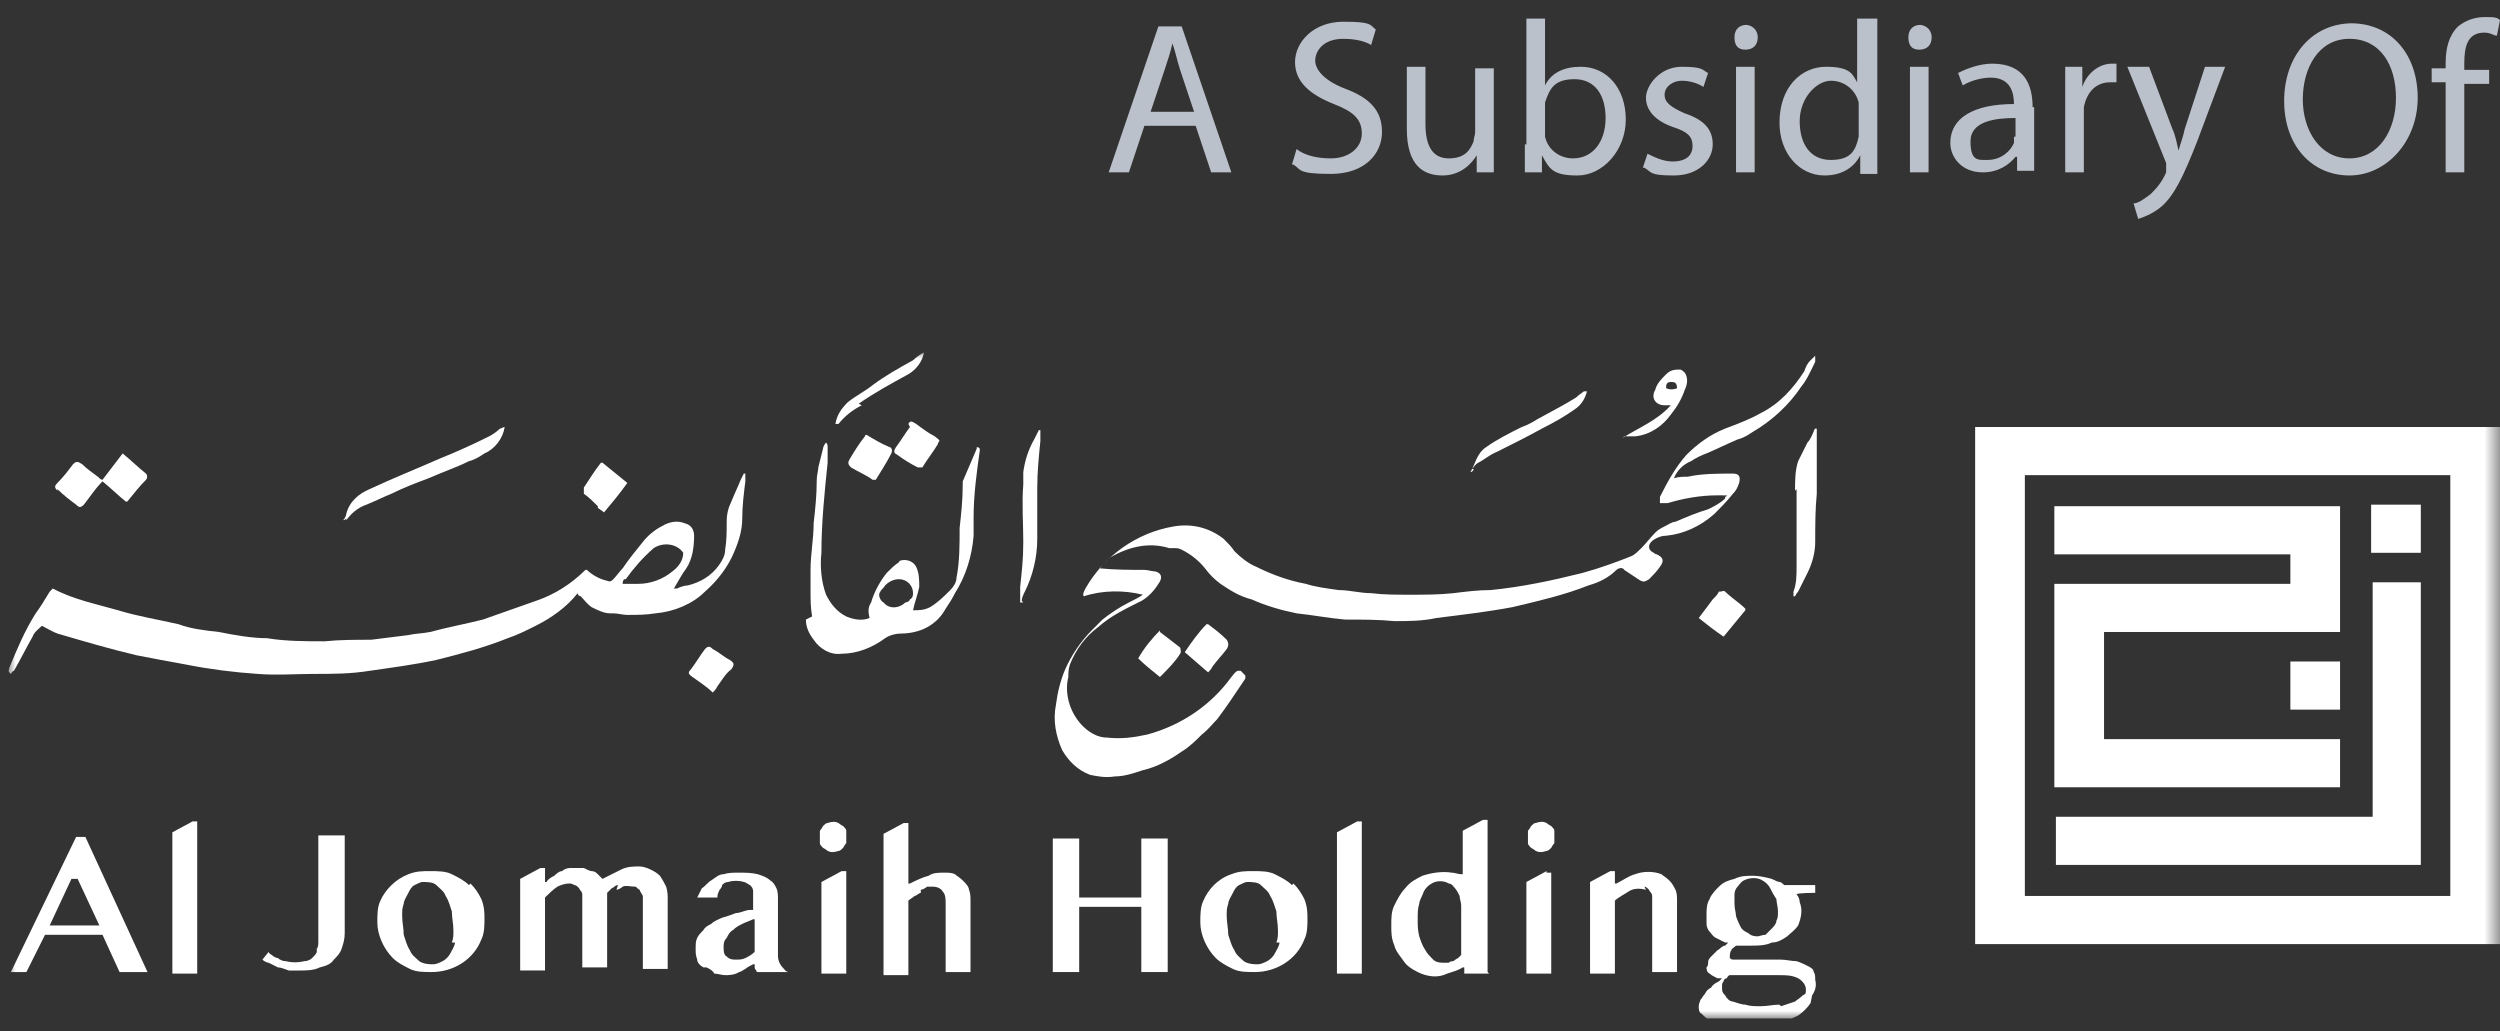
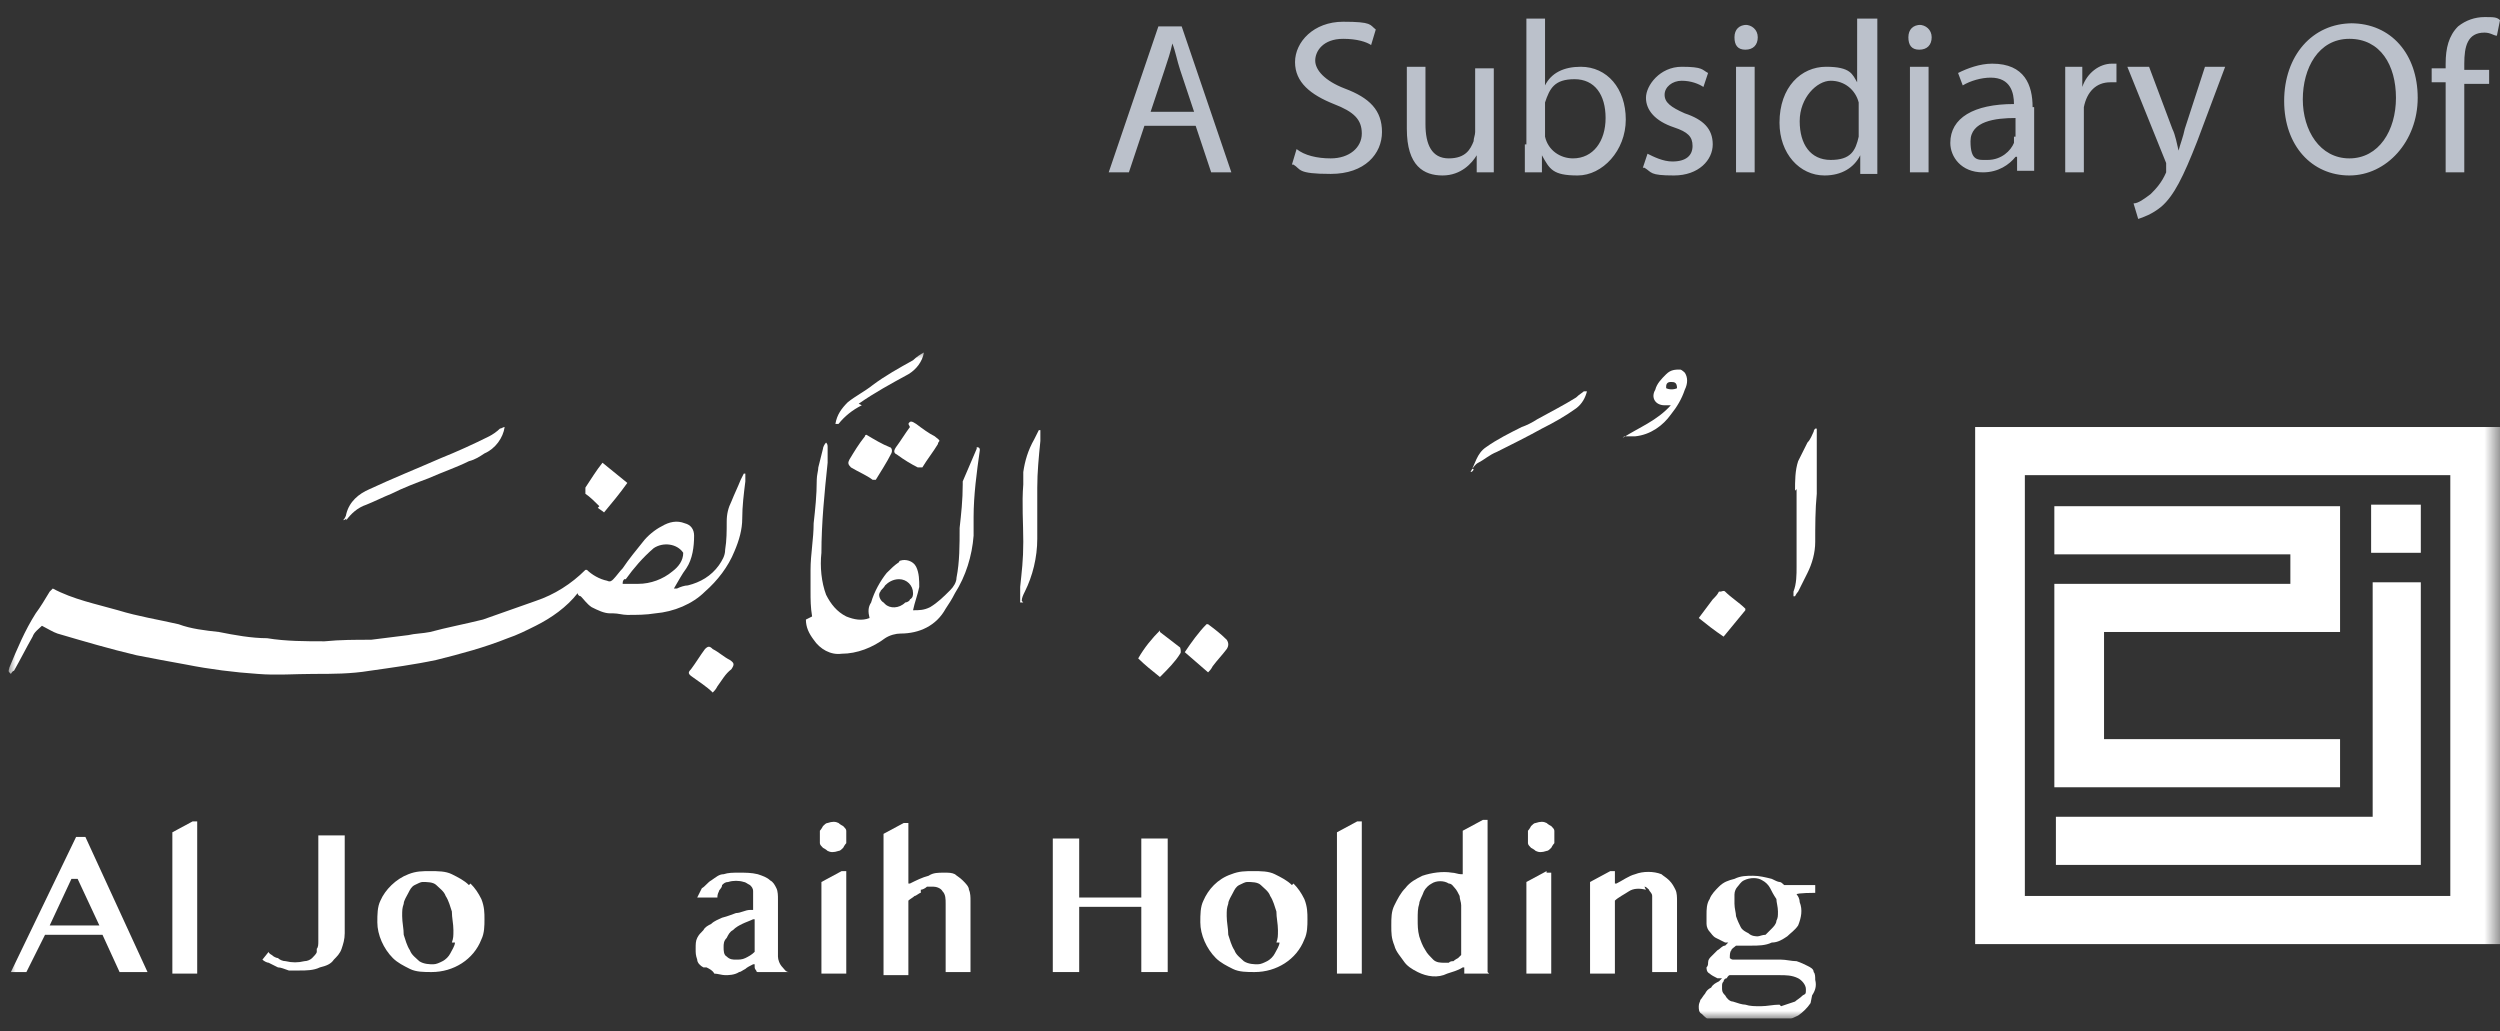
<svg xmlns="http://www.w3.org/2000/svg" id="Layer_1" data-name="Layer 1" version="1.1" viewBox="0 0 161 66.4">
  <rect x="0" y="0" width="161" height="66.4" fill="#333333" stroke="none" />
  <defs>
    <style>
      .cls-1 {
        clip-path: url(#clippath);
      }

      .cls-2 {
        fill: none;
      }

      .cls-2, .cls-3, .cls-4 {
        stroke-width: 0px;
      }

      .cls-5 {
        mask: url(#mask);
      }

      .cls-3 {
        fill: #dde4f1;
        isolation: isolate;
        opacity: .8;
      }

      .cls-4 {
        fill: #fff;
      }
    </style>
    <clipPath id="clippath">
      <rect class="cls-2" x=".5" y="22.6" width="160.5" height="43" />
    </clipPath>
    <mask id="mask" x=".5" y="22.6" width="160.5" height="43.2" maskUnits="userSpaceOnUse">
      <g id="mask0_170_3235" data-name="mask0 170 3235">
        <path class="cls-4" d="M161,22.6H.5v43h160.5V22.6Z" />
      </g>
    </mask>
  </defs>
  <g class="cls-1">
    <g class="cls-5">
      <g>
-         <path class="cls-4" d="M79.9,43.2c-.1,0-.2,0-.2,0-.2.1-.3.3-.4.4-1.3,1.8-3.2,3.1-5.4,3.7-.9.2-1.7.3-2.6.2-.5,0-.9-.2-1.3-.5-1-.8-1.5-2.2-1.2-3.4,0-.2,0-.5.1-.8.4-1,1-1.8,1.8-2.4.8-.7,1.6-1.1,2.6-1.6.5-.2,1-.7,1.3-1.2.3-.4.2-.7-.2-.8-.2,0-.5-.1-.7-.1-.9,0-1.9,0-2.9-.1.2-.2.3-.3.5-.5,0,0,.1-.1.2-.2,1.2-.7,2.5-1,3.8-.6h.3c.2,0,.3,0,.5.1.6.3,1.1.7,1.5,1.2.3.4.6.7,1,1,.6.4,1.2.8,2,1,.9.4,1.9.7,2.9.9,1,.1,2,.3,3.1.4,1.1,0,2.2,0,3.2.1.9,0,1.8,0,2.7-.2,1.6-.2,3.3-.4,4.9-.7,1.7-.4,3.4-.8,4.9-1.4.7-.2,1.3-.5,1.8-1,.1-.1.4-.2.5,0,.3.2.6.4.9.6.3.2.4.2.7,0,.2-.2.5-.5.7-.8.3-.4.2-.6-.2-.8,0,0-.1,0-.2-.1-.2-.1-.3-.2-.3-.4s.2-.4.4-.5c.2-.1.4-.2.7-.2,1.1-.1,2.2-.6,3.1-1.4.4-.4.8-.8,1.2-1.3.2-.2.3-.4.4-.7.1-.4,0-.6-.4-.6-1,0-2,0-2.9.2-.3,0-.6,0-.9.1.2-.5.6-.9,1.1-1.1.3-.2.7-.4,1-.5.7-.3,1.3-.6,2-.9.4-.1.7-.3,1-.5,1.2-.7,2.3-1.7,3.1-2.9.4-.5.6-1,.9-1.6,0-.2,0-.3,0-.4-.1.1-.2.2-.3.3-.2.2-.3.4-.4.7-.7,1.1-1.6,2.1-2.8,2.7-.7.4-1.5.7-2.3,1-1,.4-1.8,1-2.5,1.7-.7.8-1.2,1.7-1.7,2.7,0,.1,0,.2,0,.4h.5c1-.3,2.1-.5,3.2-.5s.4,0,.5.2c-.3.3-.7.5-1.1.7-.7.2-1.4.5-2.1.8-.2,0-.5.2-.7.3-.2.1-.4.2-.6.4-.3.3-.6.7-.9,1-.2.2-.4.4-.6.5-1,.4-2.1.8-3.2,1.1-2,.5-3.9.9-5.9,1.1-.8,0-1.6.1-2.4.2-.9.1-1.9.1-2.8.1s-1.7,0-2.5-.1c-.7,0-1.4-.2-2.1-.2-.7-.1-1.5-.2-2.1-.4-1.1-.2-2.2-.6-3.2-1.1-.5-.2-1-.6-1.4-1-.2-.3-.4-.5-.7-.8-.9-.7-2-1-3.2-.8-2.4.4-4.5,1.9-5.7,4-.1.2-.2.4-.1.5,1.2-.4,2.6-.4,3.8-.1-.3.2-.5.3-.9.5-.6.3-1.2.7-1.7,1.1-.2.2-.5.5-.7.7-.7.7-1.3,1.6-1.7,2.5-.3.7-.5,1.5-.6,2.3-.2,1,0,2,.4,2.9.4.7,1,1.3,1.8,1.6.5.1,1,.2,1.6.1.6,0,1.2-.2,1.8-.4.9-.2,1.8-.7,2.5-1.2.5-.3.9-.7,1.3-1.1.4-.3.7-.7,1-1,.6-.8,1.2-1.7,1.8-2.6,0,0,0-.2,0-.2" />
        <path class="cls-4" d="M.7,43.4c0,0,.1-.2.2-.2.4-.7.8-1.5,1.2-2.2.1-.3.4-.5.6-.7.4.2.7.4,1,.5,1.7.5,3.4,1,5.1,1.4,1,.2,2.1.4,3.2.6,1.5.3,3.1.5,4.6.6,1.2.1,2.4,0,3.6,0,1.2,0,2.4,0,3.6-.2,1.4-.2,2.9-.4,4.3-.7,1.6-.4,3.1-.8,4.6-1.4.6-.2,1.2-.5,1.8-.8,1-.5,2-1.2,2.7-2.1,0,.1.1.2.2.2.2.2.4.5.7.7.4.2.8.4,1.2.4h.2c.3,0,.6.1.9.1.6,0,1.2,0,1.8-.1,1.2-.1,2.4-.6,3.2-1.4.8-.7,1.5-1.6,1.9-2.6.3-.7.5-1.4.5-2.1,0-.8.1-1.6.2-2.4v-.5h-.1c0,0-.1.2-.2.4-.2.5-.4.9-.6,1.4-.2.4-.3.8-.3,1.3,0,.6,0,1.2-.1,1.8,0,.4-.2.7-.4,1-.5.7-1.2,1.1-2,1.3-.2,0-.5.1-.7.2h-.2c.3-.5.5-.9.8-1.3.4-.6.5-1.4.5-2.1,0-.4-.2-.7-.6-.8-.5-.2-1-.1-1.5.2-.4.2-.9.6-1.2,1-.4.5-.9,1.1-1.3,1.7-.2.2-.4.5-.6.7-.1.1-.2.2-.4.1-.5-.1-1-.4-1.3-.7h-.1c-.9.9-2,1.6-3.2,2-1.1.4-2.3.8-3.4,1.2-1.2.3-2.3.5-3.4.8-.5.1-1,.1-1.4.2-.8.1-1.6.2-2.4.3-1,0-2,0-3,.1-1.2,0-2.5,0-3.7-.2-1,0-2.1-.2-3.1-.4-.9-.1-1.8-.2-2.6-.5-1.3-.3-2.6-.5-3.9-.9-1.4-.4-2.9-.7-4.2-1.4,0,0-.1.1-.2.2-.3.5-.6,1-.9,1.4-.7,1.1-1.2,2.3-1.7,3.5,0,.1-.1.2,0,.3M40.3,37.3c.5-.7,1.1-1.4,1.8-2,.6-.4,1.5-.3,1.9.3,0,.5-.3.9-.7,1.2-.6.5-1.4.8-2.2.8h-1c0-.1,0-.2.1-.3" />
        <path class="cls-4" d="M51.9,39.9c0,.5.2.9.5,1.3.4.6,1.1,1,1.8.9,1,0,2-.4,2.8-1,.3-.2.7-.3,1-.3,1.2,0,2.3-.5,2.9-1.6.2-.3.4-.6.6-1,.7-1.1,1.1-2.4,1.2-3.7v-1.2c0-1.4.2-2.9.4-4.3,0-.1,0-.2-.2-.2,0,0,0,0,0,.1-.3.7-.6,1.4-.9,2.1v.2c0,1-.1,1.9-.2,2.8,0,1.1,0,2.2-.2,3.2,0,.3-.2.6-.4.8-.4.4-.8.8-1.3,1.1-.4.2-.7.2-1.1.2.1-.5.3-1,.4-1.5,0-.4,0-.9-.2-1.3-.2-.4-.7-.5-1-.4,0,0-.1,0-.1.1-.3.2-.5.4-.8.7-.4.5-.8,1.2-1,1.9-.2.3-.2.6-.1,1-.5.2-1,.1-1.5-.1-.6-.3-1-.8-1.3-1.4-.3-.8-.4-1.8-.3-2.7,0-1.9.2-3.9.4-5.8v-1c0-.1,0-.2-.1-.3-.1.1-.2.3-.2.4-.1.4-.2.8-.3,1.2,0,.2-.1.5-.1.8,0,1-.1,1.9-.2,2.8,0,1-.2,2-.2,3v1.4c0,.5,0,1,.1,1.6M56.7,38.1c0-.1.2-.2.3-.4.2-.2.5-.4.9-.4.5,0,.9.4.9.9,0,.1,0,.3-.2.4,0,.1-.2.2-.3.2-.4.4-1,.4-1.3.1,0,0,0,0-.1-.1-.2-.1-.4-.5-.2-.7,0,0,0,0,0-.1Z" />
-         <path class="cls-4" d="M3.7,31.5c.4.4.8.7,1.2,1,.2.2.3.2.5,0,.4-.5.7-1,1.2-1.5.5.4,1,.9,1.5,1.3,0,0,.1,0,.1,0,.4-.5.8-1,1.2-1.4.1-.1.1-.3,0-.4-.5-.4-.9-.8-1.5-1.3l-1.3,1.7c-.1,0-.2-.1-.3-.2-.4-.3-.7-.5-1-.8-.3-.2-.4-.2-.6,0-.3.4-.6.8-1,1.2-.2.2-.2.3,0,.5" />
        <path class="cls-4" d="M115.7,31.5c0,.8,0,1.6,0,2.3v2.7c0,.5,0,1.1-.2,1.6v.3h.1c0,0,.1-.2.2-.3.2-.4.4-.8.6-1.2.3-.6.5-1.3.5-2,0-1,0-2.1.1-3.1v-4.2h-.1s-.1.1-.1.2c-.1.2-.2.5-.4.7-.2.4-.4.8-.6,1.2-.2.6-.2,1.3-.2,1.9" />
        <path class="cls-4" d="M65.8,38.7c0-.2.1-.4.2-.6.5-1,.8-2.2.8-3.4v-3.3c0-1,.1-2,.2-3v-.7h-.1c-.1.2-.2.4-.3.6-.4.7-.6,1.4-.7,2.1v.8c-.1,1.2,0,2.5,0,3.7s-.1,1.9-.2,2.9v1h.2" />
        <path class="cls-4" d="M22.3,33.5c.3-.4.7-.8,1.3-1,.5-.2,1.1-.5,1.6-.7.8-.4,1.6-.7,2.4-1,.9-.4,1.8-.7,2.6-1.1.4-.1.7-.3,1-.5.7-.3,1.2-1,1.3-1.7-.1,0-.2.1-.3.1-.2.2-.5.4-.7.5-1,.5-2.1,1-3.1,1.4-1.6.7-3.1,1.3-4.6,2-.7.3-1.3.8-1.5,1.6,0,.1-.1.3-.2.4h0s.1,0,.2-.1" />
        <path class="cls-4" d="M94.8,30.2c.1-.1.2-.3.4-.4.4-.2.7-.5,1.2-.7,1-.5,2-1,2.9-1.5.8-.4,1.5-.8,2.2-1.3.4-.3.6-.7.7-1.1h0c0,0-.1,0-.2,0-.1.1-.3.2-.5.4-.8.5-1.6.9-2.5,1.4-.3.2-.7.4-1,.5-.8.4-1.6.8-2.3,1.3-.6.4-.7,1.1-1,1.6.1,0,.2-.1.2-.2" />
        <path class="cls-4" d="M58.6,27.5c-.3.4-.6.9-.9,1.3-.2.3-.1.4.1.5.4.3.9.6,1.3.8.1,0,.2,0,.3,0h0c.3-.5.7-1,1-1.5,0,0,0-.1.1-.2,0-.1-.2-.2-.3-.3-.4-.2-.8-.5-1.2-.8-.3-.2-.4-.2-.5,0" />
        <path class="cls-4" d="M104.6,28.1h0c.2,0,.5,0,.7,0,1-.1,1.8-.7,2.3-1.4.4-.5.7-1,.9-1.6.2-.4.2-.8,0-1.1,0,0-.2-.2-.3-.2-.3,0-.6,0-.9.3-.3.3-.6.6-.7,1-.3.5,0,1,.6,1h.4c-.9,1-2,1.4-3.1,2.1M107.3,24.9c0-.2.1-.3.3-.3s.4,0,.4.4c-.2.1-.5.1-.7,0" />
        <path class="cls-4" d="M55.8,28s-.1,0-.1.1c-.4.5-.7,1-1,1.5-.1.2-.1.3.1.5.5.3,1,.5,1.4.8h.2c.3-.5.7-1.1,1-1.7.1-.2,0-.4-.1-.4-.5-.2-1-.5-1.5-.8" />
        <path class="cls-4" d="M45.9,41.8c-.2-.2-.3-.2-.5,0-.3.4-.6.9-.9,1.3-.2.2-.2.3.1.5.4.3.9.6,1.3,1,.1-.1.2-.2.3-.4.3-.4.5-.8.9-1.1.2-.3.2-.4-.1-.6-.4-.2-.7-.5-1.1-.7Z" />
-         <path class="cls-4" d="M38.5,32.7c.1.1.3.2.4.3.5-.6,1-1.2,1.5-1.9l-1.6-1.3s-.1,0-.1,0c-.4.5-.7,1-1.1,1.6,0,.1,0,.3,0,.4.3.2.6.5.9.8" />
+         <path class="cls-4" d="M38.5,32.7c.1.1.3.2.4.3.5-.6,1-1.2,1.5-1.9l-1.6-1.3c-.4.5-.7,1-1.1,1.6,0,.1,0,.3,0,.4.3.2.6.5.9.8" />
        <path class="cls-4" d="M110.7,38.1c-.1.2-.2.3-.4.5-.3.4-.6.8-.9,1.2.5.4,1,.8,1.6,1.2l1.4-1.7s0,0,0-.1c-.4-.4-.9-.7-1.3-1.1-.1-.1-.2,0-.3,0" />
        <path class="cls-4" d="M77.7,40.2c-.5.5-1,1.2-1.4,1.8l1.5,1.3c.1-.1.2-.2.3-.4.3-.4.6-.7.9-1.1q.2-.3,0-.6c-.4-.4-.8-.7-1.2-1Z" />
        <path class="cls-4" d="M74.7,40.6c-.5.5-1,1.1-1.4,1.8.4.4.9.8,1.4,1.2.5-.5,1-1,1.3-1.5.1-.1,0-.4,0-.4-.4-.3-.9-.7-1.3-1" />
        <path class="cls-4" d="M55.3,26c1-.7,2.1-1.3,3.2-1.9.5-.3.9-.8,1-1.4h0c-.2.1-.5.3-.7.5-.9.5-1.8,1-2.6,1.6-.5.4-1.1.7-1.6,1.1-.4.4-.7.8-.8,1.4q.1,0,.2,0c.4-.5.9-.9,1.5-1.2" />
        <path class="cls-4" d="M6.6,60.2l1.1,2.4h1.8l-4-8.7h-.6L.7,62.6h1l1.2-2.4h3.8ZM4.6,56.6h.4l1.4,3h-3.2l1.4-3Z" />
        <path class="cls-4" d="M12.7,52.9h-.3l-1.3.7v9.1h1.6v-9.8Z" />
        <path class="cls-4" d="M20.4,61.3c0,.1-.2.3-.3.4-.1.1-.3.2-.5.2-.4.1-.8.1-1.2,0-.2,0-.4-.1-.5-.2-.1,0-.3-.1-.4-.2,0,0-.2-.1-.2-.2l-.4.5c.1.1.3.2.4.2.2.1.4.2.6.3.2,0,.4.1.7.2.2,0,.5,0,.7,0,.4,0,.9,0,1.3-.2.4-.1.7-.2.9-.5.2-.2.4-.4.5-.7.1-.3.2-.6.2-1v-6.3h-1.7v6.8c0,.2,0,.4-.1.5" />
        <path class="cls-4" d="M30.2,57c-.3-.3-.7-.5-1.1-.7-.4-.2-.9-.2-1.4-.2s-.9,0-1.4.2c-.8.3-1.5,1-1.8,1.7-.2.4-.2.9-.2,1.4,0,.8.4,1.7,1,2.3.3.3.7.5,1.1.7.4.2.9.2,1.4.2,1.4,0,2.7-.8,3.2-2.1.2-.4.2-.9.2-1.3s0-.8-.2-1.3c-.2-.4-.4-.7-.7-1M29.3,60.7c0,.2-.2.5-.3.7-.1.2-.3.4-.5.5-.2.1-.4.2-.6.2s-.6,0-.9-.2c-.2-.2-.5-.4-.6-.7-.2-.3-.3-.7-.4-1,0-.4-.1-.8-.1-1.2s0-.5.1-.8c0-.2.2-.5.3-.7.1-.2.2-.4.4-.5.2-.1.4-.2.5-.2.3,0,.7,0,.9.2.2.2.5.4.6.7.2.3.3.7.4,1,0,.4.1.8.1,1.2s0,.5-.1.8" />
-         <path class="cls-4" d="M39.7,57.3c.1,0,.3-.1.4-.2.2-.1.5,0,.8,0,.1,0,.2.2.3.2,0,.1.1.2.2.4,0,.1,0,.3,0,.4v4.3h1.6v-4.5c0-.2,0-.5-.1-.8-.1-.2-.2-.4-.4-.7-.2-.2-.4-.3-.6-.4-.2-.1-.5-.2-.7-.2-.4,0-.8,0-1.2.2-.4.2-.8.4-1.2.6h0c-.1-.1-.2-.2-.3-.3-.1-.1-.2-.2-.4-.2-.1,0-.3-.1-.5-.2-.3,0-.6,0-.9,0-.2,0-.4.1-.5.2-.2,0-.4.2-.5.3-.2.1-.4.2-.5.4h-.1c0,.1,0-.9,0-.9h-.3l-1.3.7v5.9h1.6v-4.7c.2-.2.5-.5.8-.7.2-.1.5-.2.7-.2s.2,0,.4.1c.1,0,.2.1.3.2,0,.1.2.2.2.4s0,.3,0,.4v4.3h1.6v-4.8c.1-.1.2-.2.3-.3.1,0,.2-.2.4-.2" />
        <path class="cls-4" d="M45.5,62.3c.2.1.4.2.5.4.2,0,.5.1.7.1s.6,0,.9-.2c.1,0,.2-.1.4-.2.1-.1.3-.2.5-.3h.1c0,0,0,.1,0,.2,0,0,0,.1.1.2,0,0,0,.1.1.1h2c-.2,0-.3-.2-.4-.3-.2-.2-.3-.5-.3-.7v-3.7c0-.2,0-.5-.1-.7-.1-.2-.2-.4-.4-.5-.2-.2-.5-.3-.8-.4-.4-.1-.8-.1-1.2-.1s-.7,0-1,.1c-.3,0-.5.2-.8.4-.2.1-.4.4-.6.5-.1.2-.2.4-.3.6h1.3c0-.1,0-.2.1-.4,0-.1.2-.2.2-.4.1-.1.2-.2.4-.2.3-.1.7-.1,1,0,.1,0,.2.1.4.2.1.1.2.2.2.4,0,.2,0,.4,0,.5v.7h-.2c-.3,0-.6.2-.9.2-.3.1-.5.2-.9.3-.2.1-.5.2-.7.4-.2.1-.4.2-.5.4-.2.2-.3.3-.4.5-.1.2-.1.4-.1.7s0,.4.1.7c0,.2.2.4.4.5M46.8,60.4c.1-.2.2-.4.4-.5.2-.2.4-.3.6-.4.2-.1.5-.2.7-.3h.1v2.1c-.2.2-.4.3-.6.4-.2.1-.4.1-.6.1s-.4,0-.6-.2c-.2-.1-.2-.4-.2-.6s0-.4.2-.6Z" />
        <path class="cls-4" d="M54.5,56.1h-.3l-1.3.7v5.9h1.6v-6.5h0Z" />
        <path class="cls-4" d="M54.3,53.2c0,0-.2-.1-.3-.2-.2-.1-.4-.1-.7,0-.1,0-.2.1-.3.2,0,0-.1.2-.2.3,0,.1,0,.2,0,.4s0,.2,0,.4c0,.1.1.2.2.3,0,0,.2.1.3.2.2.1.4.1.7,0,.1,0,.2-.1.3-.2,0,0,.1-.2.2-.3,0-.1,0-.2,0-.4s0-.2,0-.4c0-.1-.1-.2-.2-.3Z" />
        <path class="cls-4" d="M59.3,57.3c.1,0,.3-.1.4-.2h.4c.2,0,.5.1.6.3.2.2.2.5.2.8v4.4h1.6v-4.6c0-.2,0-.5-.1-.7,0-.2-.2-.4-.4-.6-.2-.2-.4-.3-.5-.4-.2-.1-.4-.1-.7-.1-.4,0-.7,0-1,.2-.4.1-.8.3-1.2.5h-.1c0,0,0-3.9,0-3.9h-.3l-1.3.7v9.1h1.6v-4.8c.1-.1.3-.2.4-.3.1,0,.3-.2.4-.2" />
        <path class="cls-4" d="M75.2,62.6v-8.6h-1.7v3.8h-4v-3.8h-1.7v8.6h1.7v-4.2h4v4.2h1.7Z" />
        <path class="cls-4" d="M83.2,57c-.3-.3-.7-.5-1.1-.7-.4-.2-.9-.2-1.4-.2s-.9,0-1.4.2c-.9.3-1.5,1-1.8,1.7-.2.4-.2.9-.2,1.4,0,.8.4,1.7,1,2.3.3.3.7.5,1.1.7.4.2.9.2,1.4.2,1.4,0,2.7-.8,3.2-2.1.2-.4.2-.9.2-1.3s0-.8-.2-1.3c-.2-.4-.4-.7-.7-1M82.4,60.7c0,.2-.2.5-.3.7-.1.2-.3.4-.5.5-.2.1-.4.2-.6.2s-.6,0-.9-.2c-.2-.2-.5-.4-.6-.7-.2-.3-.3-.7-.4-1,0-.4-.1-.8-.1-1.2s0-.5.1-.8c0-.2.2-.5.3-.7.1-.2.2-.4.4-.5.2-.1.4-.2.5-.2.3,0,.7,0,.9.2.2.2.5.4.6.7.2.3.3.7.4,1,0,.4.1.8.1,1.2s0,.5-.1.8" />
        <path class="cls-4" d="M87.7,52.9h-.3l-1.3.7v9.1h1.6v-9.8Z" />
        <path class="cls-4" d="M95.8,62.6v-9.8h-.3l-1.3.7v2.8h-.1c-.2,0-.4-.1-.6-.1-.6-.1-1.3,0-1.9.2-.4.2-.8.4-1.1.8-.3.3-.5.7-.7,1.1-.2.4-.2.8-.2,1.3s0,.8.2,1.3c.1.4.4.7.6,1,.2.3.5.5.9.7.6.3,1.3.4,1.9.1.3-.1.7-.2,1-.4h.1v.4h1.6,0ZM94.1,61.5c0,0-.1.1-.2.2,0,0-.2.1-.3.2-.1,0-.2,0-.3.1h-.3c-.2,0-.5,0-.7-.2-.2-.2-.4-.4-.5-.6-.2-.3-.3-.6-.4-.9-.1-.4-.1-.7-.1-1.1s0-.7.1-1c0-.2.2-.5.3-.8.1-.2.3-.4.5-.5.3-.2.8-.2,1.1,0,.2,0,.3.2.4.3.1.1.2.3.3.5,0,.2.1.4.1.6v3.3h0,0Z" />
        <path class="cls-4" d="M99.6,56.1l-1.3.7v5.9h1.6v-6.5h-.3Z" />
        <path class="cls-4" d="M98.4,53.5c0,.1,0,.2,0,.4s0,.2,0,.4c0,.1.1.2.2.3,0,0,.2.1.3.2.2.1.4.1.7,0,.1,0,.2-.1.3-.2,0,0,.1-.2.2-.3,0-.1,0-.2,0-.4s0-.2,0-.4c0-.1-.1-.2-.2-.3,0,0-.2-.1-.3-.2-.2-.1-.4-.1-.7,0-.1,0-.2.1-.3.2,0,0-.1.2-.2.3Z" />
        <path class="cls-4" d="M105.9,57.1c.1,0,.2.1.3.2,0,.1.2.2.2.4,0,.2,0,.3,0,.5v4.4h1.6v-4.6c0-.2,0-.5-.1-.7-.1-.2-.2-.4-.4-.6-.2-.2-.4-.3-.5-.4-.5-.2-1.2-.2-1.7,0-.4.1-.8.4-1.2.6h-.1c0,.1,0-.8,0-.8h-.3l-1.3.7v5.9h1.6v-4.7c.2-.2.6-.4.9-.6.3-.2.7-.2,1.1-.1" />
        <path class="cls-4" d="M116.7,64.1c.2-.3.3-.6.2-1,0-.2,0-.4-.1-.5,0-.2-.2-.3-.4-.4-.2-.1-.4-.2-.7-.3-.3,0-.7-.1-1-.1h-2.1c-.2,0-.4,0-.6,0-.1,0-.2,0-.4,0,0,0-.1,0-.2-.1h0c0-.2,0-.4.1-.5,0-.1.2-.2.3-.3h1c.4,0,.9,0,1.3-.2.4,0,.7-.2,1-.4.2-.2.5-.4.7-.7.2-.5.3-1,.1-1.5,0-.2-.1-.4-.2-.5h0c0-.1,1.2-.1,1.2-.1v-.5h-2c-.1-.1-.2-.2-.3-.2-.1,0-.3-.1-.5-.2-.4-.1-.8-.2-1.2-.2s-.8,0-1.2.2c-.4.1-.7.2-1,.5-.2.2-.5.5-.6.8-.2.3-.2.7-.2,1s0,.4,0,.6c0,.2.1.4.2.5.1.1.2.3.4.4.2.1.4.2.6.3h.2c0,0-.2.2-.2.2-.2,0-.3.2-.5.3-.1.1-.2.2-.4.4-.1.1-.2.2-.2.4,0,.1,0,.2-.1.3,0,.1,0,.3.2.4.1.1.3.2.5.3h.3l-.2.2c-.2.1-.4.2-.5.4-.2.1-.3.2-.4.4-.1.1-.2.3-.3.4,0,.1-.1.2-.1.4s0,.4.2.5c.2.2.4.4.6.4.4.1.7.2,1.1.3.5,0,1,.1,1.5.1s1.2,0,1.7-.2c.4-.1.9-.3,1.3-.5.3-.2.6-.5.8-.8M111.7,57.6c0-.2.1-.4.2-.5s.2-.3.4-.4c.4-.2.9-.2,1.2,0,.2.1.4.3.5.5.1.2.2.4.4.7,0,.2.1.5.1.8s0,.4-.1.6c0,.2-.2.4-.3.5-.1.1-.2.2-.4.4-.2,0-.4.1-.5.1s-.4,0-.6-.2c-.2-.1-.4-.2-.5-.4-.1-.2-.2-.4-.3-.7,0-.2-.1-.5-.1-.8s0-.4,0-.6M114.6,64.7c-.4,0-.8.1-1.2.1s-.7,0-1-.1c-.2,0-.5-.1-.8-.2-.2,0-.4-.2-.5-.4-.1-.1-.2-.2-.2-.4v-.2c0-.1,0-.2.1-.3,0-.1.1-.2.2-.2,0,0,.1-.2.2-.2h3.2c.4,0,.8,0,1.2.2.2.1.5.4.5.7s0,.3-.2.4c-.2.2-.4.3-.5.4-.3.1-.6.2-.9.3" />
        <path class="cls-4" d="M127.2,60.8h33.8V27.5h-33.8v33.4ZM157.8,57.7h-27.4v-27.1h27.4v27.1Z" />
        <path class="cls-4" d="M155.9,32.5h-3.2v3.1h3.2v-3.1Z" />
-         <path class="cls-4" d="M150.7,42.6h-3.2v3.1h3.2v-3.1Z" />
        <path class="cls-4" d="M152.8,37.5v15.1h-20.4v3.1h23.5v-18.2h-3.1Z" />
        <path class="cls-4" d="M150.7,40.7v-8.1h-18.4v3.1h15.2v1.9h-15.2v13.1h18.4v-3.1h-15.2v-6.9h15.2Z" />
      </g>
    </g>
  </g>
  <path class="cls-3" d="M77,8.1h-3.3l-1,3h-1.3l3.2-9.4h1.5l3.2,9.4h-1.3l-1-3ZM74,7.2h2.9l-.9-2.7c-.2-.6-.3-1.2-.5-1.7h0c-.1.5-.3,1.1-.5,1.7l-.9,2.7ZM83.2,10.6l.3-1c.5.4,1.3.6,2.2.6,1.2,0,2-.7,2-1.6s-.5-1.4-1.8-1.9c-1.5-.6-2.5-1.4-2.5-2.7s1.2-2.6,3.1-2.6,1.7.2,2.1.5l-.3,1c-.3-.2-.9-.4-1.8-.4-1.3,0-1.8.8-1.8,1.4s.6,1.3,1.9,1.8c1.6.6,2.4,1.4,2.4,2.8s-1.1,2.7-3.3,2.7-1.9-.3-2.4-.6ZM96.2,4.3v4.9c0,.7,0,1.3,0,1.9h-1.1v-1.1h0c-.3.5-1,1.3-2.2,1.3s-2.3-.6-2.3-3v-4h1.2v3.7c0,1.3.4,2.2,1.5,2.2s1.4-.6,1.6-1.1c0-.2.1-.4.1-.6v-4.1h1.2ZM98.3,9.3V1.2h1.2v4.3h0c.4-.8,1.2-1.2,2.3-1.2,1.7,0,2.9,1.4,2.9,3.4s-1.5,3.6-3.1,3.6-1.8-.4-2.3-1.3h0v1.1h-1.1c0-.5,0-1.1,0-1.8ZM99.5,7.2v1.2c0,.2,0,.3,0,.4.2.9,1,1.4,1.8,1.4,1.3,0,2.1-1.1,2.1-2.6s-.7-2.5-2-2.5-1.6.6-1.9,1.5c0,.2,0,.3,0,.5ZM105.8,10.8l.3-.9c.4.2,1,.5,1.6.5.9,0,1.3-.4,1.3-1s-.3-.9-1.2-1.2c-1.2-.4-1.8-1.1-1.8-1.9s.9-2,2.3-2,1.3.2,1.7.4l-.3.9c-.3-.2-.8-.4-1.4-.4s-1.1.4-1.1.9.4.8,1.3,1.2c1.2.4,1.8,1,1.8,2s-.9,2-2.5,2-1.4-.2-1.9-.5ZM113,11.1h-1.2v-6.8h1.2v6.8ZM112.4,1.6c.4,0,.8.3.8.8s-.3.8-.8.8-.7-.3-.7-.8.3-.8.8-.8ZM119.7,1.2h1.2v8.2c0,.6,0,1.3,0,1.8h-1.1v-1.2h0c-.4.8-1.2,1.3-2.3,1.3-1.6,0-2.9-1.4-2.9-3.4,0-2.3,1.4-3.6,3-3.6s1.7.5,2,1h0V1.2ZM119.7,8.3v-1.2c0-.2,0-.4,0-.5-.2-.8-.9-1.4-1.8-1.4s-2,1.1-2,2.6.7,2.5,2,2.5,1.6-.6,1.8-1.5c0-.2,0-.3,0-.5ZM124.2,11.1h-1.2v-6.8h1.2v6.8ZM123.6,1.6c.4,0,.8.3.8.8s-.3.8-.8.8-.7-.3-.7-.8.3-.8.8-.8ZM131,6.9v2.5c0,.6,0,1.2,0,1.6h-1.1v-.9h-.1c-.4.5-1.1,1-2.1,1-1.4,0-2.1-1-2.1-1.9,0-1.6,1.5-2.5,4.1-2.5h0c0-.7-.2-1.7-1.5-1.7-.6,0-1.3.2-1.8.5l-.3-.8c.6-.3,1.4-.6,2.2-.6,2.1,0,2.6,1.4,2.6,2.8ZM129.8,8.8v-1.2c-1.3,0-2.9.2-2.9,1.5s.5,1.2,1.1,1.2c.9,0,1.5-.6,1.7-1.1,0-.1,0-.3,0-.4ZM133,11.1v-4.7c0-.8,0-1.5,0-2.1h1.1v1.3h0c.3-.9,1.1-1.5,1.9-1.5s.2,0,.3,0v1.2c-.1,0-.3,0-.4,0-.9,0-1.5.6-1.7,1.6,0,.2,0,.4,0,.6v3.6h-1.2ZM137.1,4.3h1.3l1.5,4c.2.4.3,1,.4,1.4h0c.1-.4.3-.9.4-1.4l1.3-4h1.3l-1.8,4.8c-.9,2.3-1.5,3.5-2.3,4.2-.6.5-1.2.7-1.5.8l-.3-1c.3,0,.7-.3,1.1-.6.3-.3.7-.7,1-1.4,0-.1,0-.2,0-.3s0-.2,0-.3l-2.5-6.2ZM151.4,1.5c2.6,0,4.3,2,4.3,4.8s-2,5-4.4,5-4.2-1.9-4.2-4.8,1.8-5,4.4-5ZM151.3,2.5c-2,0-3,1.9-3,3.9s1.1,3.8,3,3.8,3-1.8,3-3.9-1-3.8-3-3.8ZM158.7,11.1h-1.2v-5.8h-.9v-.9h.9v-.3c0-1,.2-1.8.8-2.4.5-.4,1.1-.6,1.7-.6s.8,0,1,.2l-.2,1c-.2,0-.4-.2-.8-.2-1.1,0-1.3.9-1.3,2v.4h1.6v.9h-1.6v5.8Z" />
</svg>